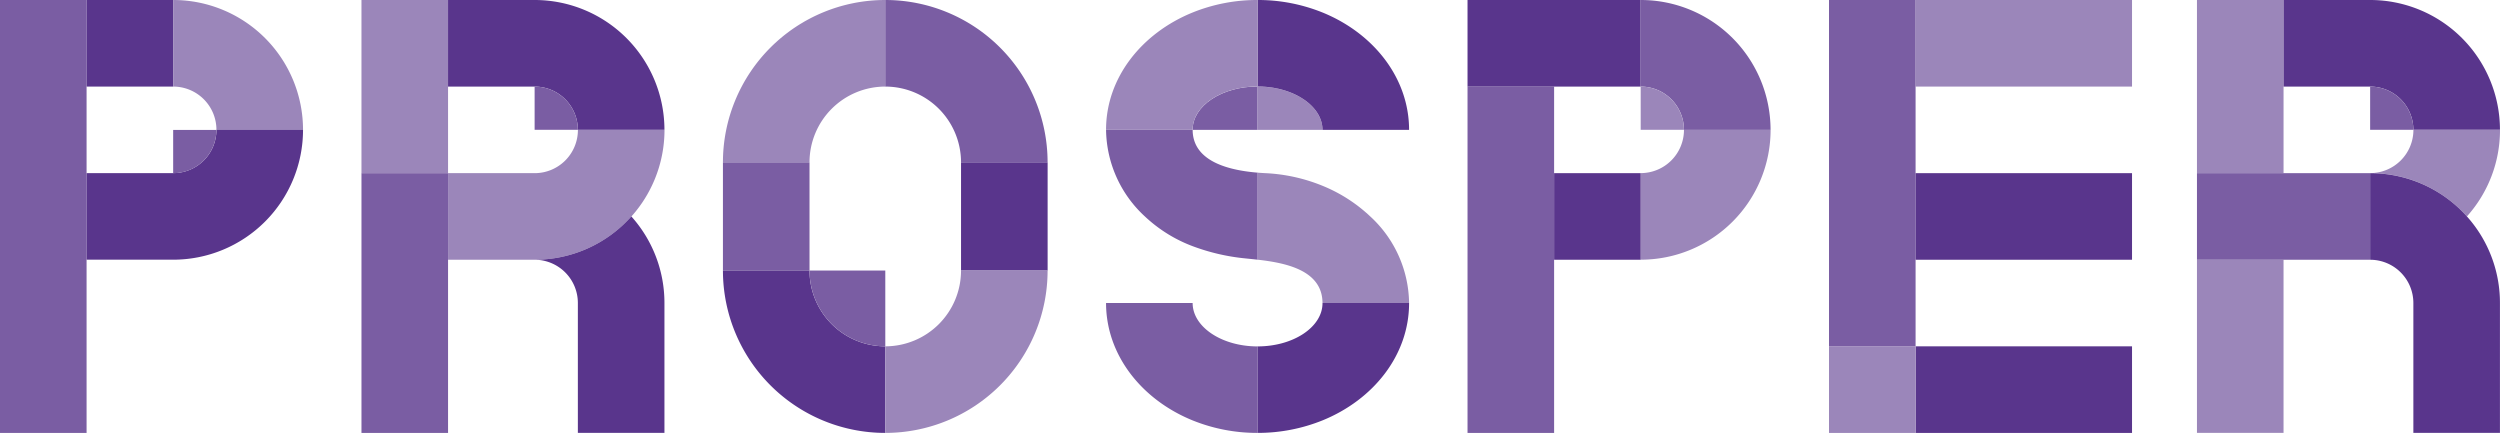
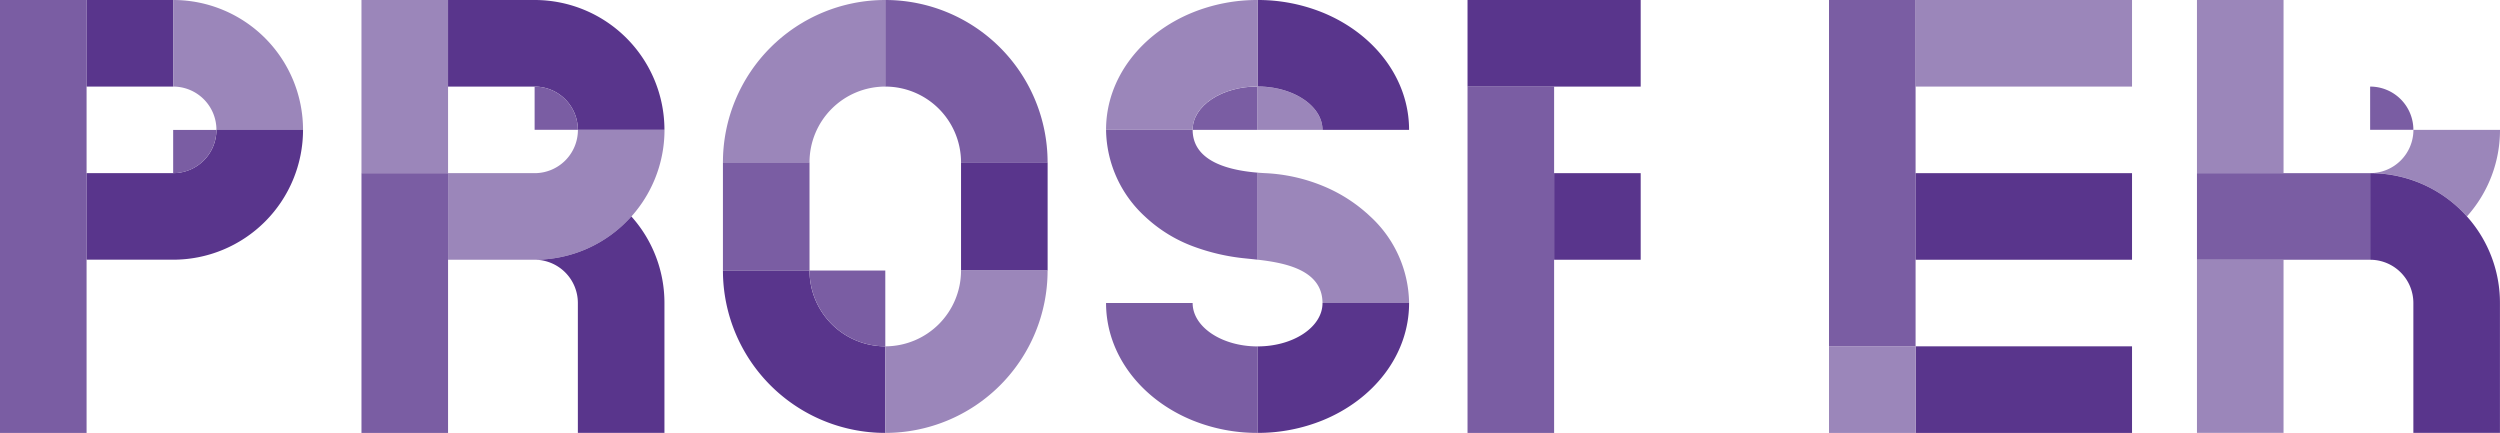
<svg xmlns="http://www.w3.org/2000/svg" width="185" height="32.035" viewBox="0 0 185 32.035">
  <g id="Group_128" data-name="Group 128" transform="translate(-39.11 -39.109)">
    <rect id="Rectangle_64" data-name="Rectangle 64" width="6.407" height="32.035" transform="translate(39.11 39.109)" fill="#7a5da3" />
    <rect id="Rectangle_65" data-name="Rectangle 65" width="16.017" height="6.407" transform="translate(180.863 39.109)" fill="#9b86ba" />
    <rect id="Rectangle_66" data-name="Rectangle 66" width="16.017" height="6.407" transform="translate(180.863 64.737)" fill="#59358c" />
    <rect id="Rectangle_67" data-name="Rectangle 67" width="6.407" height="6.407" transform="translate(174.456 64.737)" fill="#9b86ba" />
    <rect id="Rectangle_68" data-name="Rectangle 68" width="6.407" height="25.628" transform="translate(174.456 39.109)" fill="#7a5da3" />
    <rect id="Rectangle_69" data-name="Rectangle 69" width="6.407" height="6.407" transform="translate(45.517 39.109)" fill="#59358c" />
    <path id="Path_249" data-name="Path 249" d="M61.947,48.719h6.407a9.61,9.61,0,0,0-9.61-9.61v6.407A3.2,3.2,0,0,1,61.947,48.719Z" transform="translate(-6.82 0)" fill="#9b86ba" />
    <path id="Path_250" data-name="Path 250" d="M58.537,53.834h0a3.2,3.2,0,0,1-3.2,3.2H48.927v6.407h6.407a9.611,9.611,0,0,0,9.61-9.611H58.537Z" transform="translate(-3.41 -5.115)" fill="#59358c" />
    <rect id="Rectangle_70" data-name="Rectangle 70" width="6.407" height="25.628" transform="translate(147.707 45.516)" fill="#7a5da3" />
    <rect id="Rectangle_71" data-name="Rectangle 71" width="6.407" height="19.221" transform="translate(65.859 51.923)" fill="#7a5da3" />
    <rect id="Rectangle_72" data-name="Rectangle 72" width="6.407" height="12.814" transform="translate(65.859 39.109)" fill="#9b86ba" />
    <path id="Path_251" data-name="Path 251" d="M96.319,57.038H89.912v6.407h6.407a9.611,9.611,0,0,0,9.611-9.611H99.523A3.2,3.2,0,0,1,96.319,57.038Z" transform="translate(-17.647 -5.115)" fill="#9b86ba" />
    <path id="Path_252" data-name="Path 252" d="M96.319,39.109H89.912v6.407h6.407a3.2,3.2,0,0,1,3.2,3.2h6.407A9.611,9.611,0,0,0,96.319,39.109Z" transform="translate(-17.647 0)" fill="#59358c" />
    <rect id="Rectangle_73" data-name="Rectangle 73" width="16.017" height="6.407" transform="translate(180.863 51.923)" fill="#59358c" />
    <path id="Path_253" data-name="Path 253" d="M218.321,39.109H205.507v6.407h12.814Z" transform="translate(-57.8)" fill="#59358c" />
-     <path id="Path_254" data-name="Path 254" d="M228.344,53.834h0a3.2,3.2,0,0,1-3.2,3.2v6.407a9.61,9.61,0,0,0,9.61-9.611h-6.407Z" transform="translate(-64.62 -5.115)" fill="#9b86ba" />
    <rect id="Rectangle_74" data-name="Rectangle 74" width="6.407" height="6.407" transform="translate(154.114 51.923)" fill="#59358c" />
    <path id="Path_255" data-name="Path 255" d="M99.729,48.926v3.2h3.2A3.2,3.2,0,0,0,99.729,48.926Z" transform="translate(-21.057 -3.41)" fill="#7a5da3" />
    <path id="Path_256" data-name="Path 256" d="M58.744,57.038a3.2,3.2,0,0,0,3.2-3.2h-3.2Z" transform="translate(-6.82 -5.115)" fill="#7a5da3" />
    <path id="Path_257" data-name="Path 257" d="M99.729,66.854h0a3.2,3.2,0,0,1,3.2,3.2v9.611h6.407V70.058a9.577,9.577,0,0,0-2.449-6.408A9.584,9.584,0,0,1,99.729,66.854Z" transform="translate(-21.057 -8.525)" fill="#59358c" />
-     <path id="Path_258" data-name="Path 258" d="M228.344,48.719h6.407a9.61,9.61,0,0,0-9.61-9.61v6.407A3.2,3.2,0,0,1,228.344,48.719Z" transform="translate(-64.62 0)" fill="#7a5da3" />
-     <path id="Path_259" data-name="Path 259" d="M225.141,48.926a3.2,3.2,0,0,1,3.2,3.2h-3.2Z" transform="translate(-64.62 -3.41)" fill="#9b86ba" />
    <path id="Path_260" data-name="Path 260" d="M133.094,45.516V39.109a12.013,12.013,0,0,0-12.013,12.013h6.407A5.606,5.606,0,0,1,133.094,45.516Z" transform="translate(-28.474 0)" fill="#9b86ba" />
    <rect id="Rectangle_75" data-name="Rectangle 75" width="6.407" height="8.009" transform="translate(92.607 51.122)" fill="#7a5da3" />
    <path id="Path_261" data-name="Path 261" d="M139.488,45.516a5.606,5.606,0,0,1,5.606,5.606H151.5a12.013,12.013,0,0,0-12.013-12.013h0v6.407Z" transform="translate(-34.868 0)" fill="#7a5da3" />
    <rect id="Rectangle_76" data-name="Rectangle 76" width="6.407" height="8.009" transform="translate(110.227 51.122)" fill="#59358c" />
    <path id="Path_262" data-name="Path 262" d="M127.488,69.787h-6.407A12.013,12.013,0,0,0,133.094,81.8V75.393A5.606,5.606,0,0,1,127.488,69.787Z" transform="translate(-28.474 -10.656)" fill="#59358c" />
    <path id="Path_263" data-name="Path 263" d="M145.094,69.787a5.606,5.606,0,0,1-5.606,5.606h0V81.8h0A12.013,12.013,0,0,0,151.5,69.787h-6.407Z" transform="translate(-34.868 -10.656)" fill="#9b86ba" />
    <path id="Path_264" data-name="Path 264" d="M130.9,69.787h0a5.606,5.606,0,0,0,5.606,5.606V69.787Z" transform="translate(-31.884 -10.656)" fill="#7a5da3" />
    <rect id="Rectangle_77" data-name="Rectangle 77" width="6.407" height="12.814" transform="translate(201.685 58.329)" fill="#9b86ba" />
    <rect id="Rectangle_78" data-name="Rectangle 78" width="6.407" height="12.814" transform="translate(201.685 39.109)" fill="#9b86ba" />
-     <path id="Path_265" data-name="Path 265" d="M304.439,39.109h-6.407v6.407h6.407a3.2,3.2,0,0,1,3.2,3.2h6.407A9.61,9.61,0,0,0,304.439,39.109Z" transform="translate(-89.939 0)" fill="#59358c" />
    <path id="Path_266" data-name="Path 266" d="M307.849,48.926v3.2h3.2A3.2,3.2,0,0,0,307.849,48.926Z" transform="translate(-93.349 -3.41)" fill="#7a5da3" />
    <path id="Path_267" data-name="Path 267" d="M181.7,48.915v3.21h4.805C186.506,50.358,184.355,48.915,181.7,48.915Z" transform="translate(-49.531 -3.406)" fill="#9b86ba" />
    <path id="Path_268" data-name="Path 268" d="M174.338,52.116v.01h4.8v-3.21C176.49,48.915,174.338,50.348,174.338,52.116Z" transform="translate(-46.973 -3.406)" fill="#7a5da3" />
    <path id="Path_269" data-name="Path 269" d="M170.928,73.468h-6.407c0,3.83,2.619,7.145,6.407,8.686a12.75,12.75,0,0,0,4.805.925v-6.4C173.08,76.678,170.928,75.235,170.928,73.468Z" transform="translate(-43.563 -11.935)" fill="#7a5da3" />
    <path id="Path_270" data-name="Path 270" d="M186.506,73.468v.01c0,1.767-2.152,3.2-4.805,3.2v6.4a12.75,12.75,0,0,0,4.805-.925c3.787-1.541,6.407-4.846,6.407-8.676v-.01Z" transform="translate(-49.531 -11.935)" fill="#59358c" />
    <path id="Path_271" data-name="Path 271" d="M186.506,68.333h6.407a8.843,8.843,0,0,0-2.873-6.407,11.4,11.4,0,0,0-3.533-2.269,12.741,12.741,0,0,0-4.208-.933c-.187-.009-.388-.022-.6-.039v6.44C183.742,65.359,186.5,65.883,186.506,68.333Z" transform="translate(-49.531 -6.8)" fill="#9b86ba" />
    <path id="Path_272" data-name="Path 272" d="M170.929,53.834h-6.407a8.843,8.843,0,0,0,2.873,6.407,10.618,10.618,0,0,0,3.533,2.2,15.35,15.35,0,0,0,3.931.908c.266.028.563.057.875.093V57C173.752,56.837,170.937,56.236,170.929,53.834Z" transform="translate(-43.563 -5.115)" fill="#7a5da3" />
    <path id="Path_273" data-name="Path 273" d="M186.506,48.719h6.407c0-3.83-2.62-7.145-6.407-8.686a12.75,12.75,0,0,0-4.805-.924v6.4C184.355,45.509,186.506,46.952,186.506,48.719Z" transform="translate(-49.531 0)" fill="#59358c" />
    <path id="Path_274" data-name="Path 274" d="M170.928,48.709c0-1.767,2.152-3.2,4.805-3.2v-6.4a12.75,12.75,0,0,0-4.805.924c-3.788,1.541-6.407,4.847-6.407,8.676v.01h6.407Z" transform="translate(-43.563 0)" fill="#9b86ba" />
    <path id="Path_275" data-name="Path 275" d="M315.01,60.24h0a9.569,9.569,0,0,0,2.449-6.406h-6.407a3.2,3.2,0,0,1-3.2,3.2h.091A9.583,9.583,0,0,1,315.01,60.24Z" transform="translate(-93.349 -5.115)" fill="#9b86ba" />
    <rect id="Rectangle_79" data-name="Rectangle 79" width="12.814" height="6.407" transform="translate(201.685 51.923)" fill="#7a5da3" />
    <path id="Path_276" data-name="Path 276" d="M315.01,61.945a9.583,9.583,0,0,0-7.071-3.2h-.091v6.406h0a3.2,3.2,0,0,1,3.2,3.2v9.611h6.407V68.353A9.571,9.571,0,0,0,315.01,61.945Z" transform="translate(-93.349 -6.82)" fill="#59358c" />
  </g>
</svg>